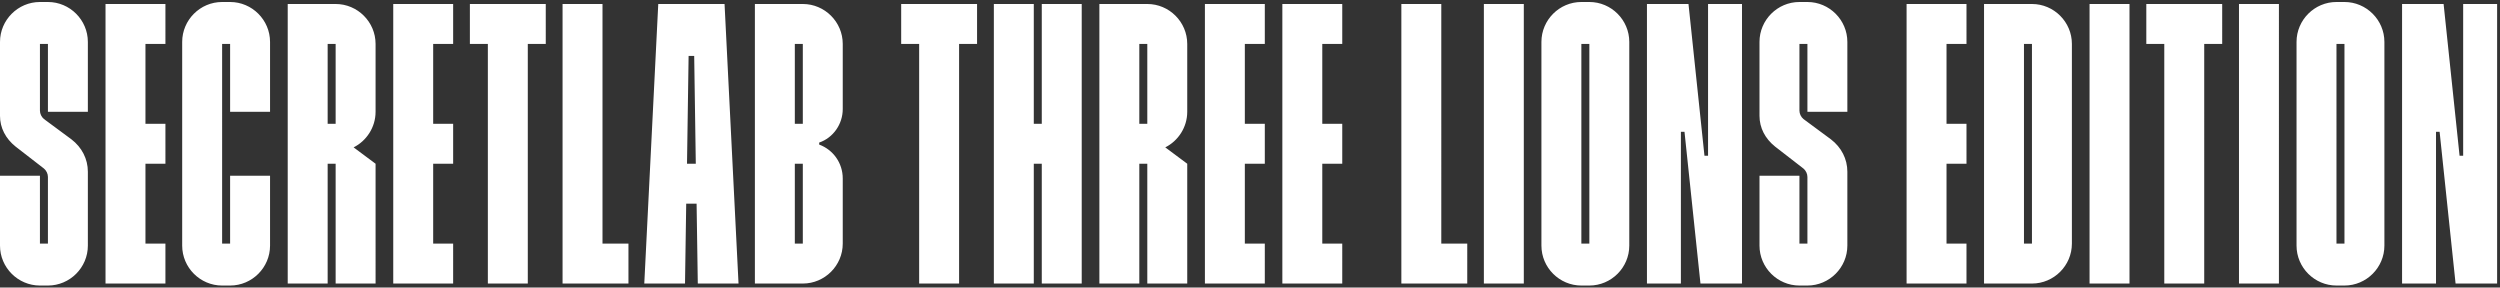
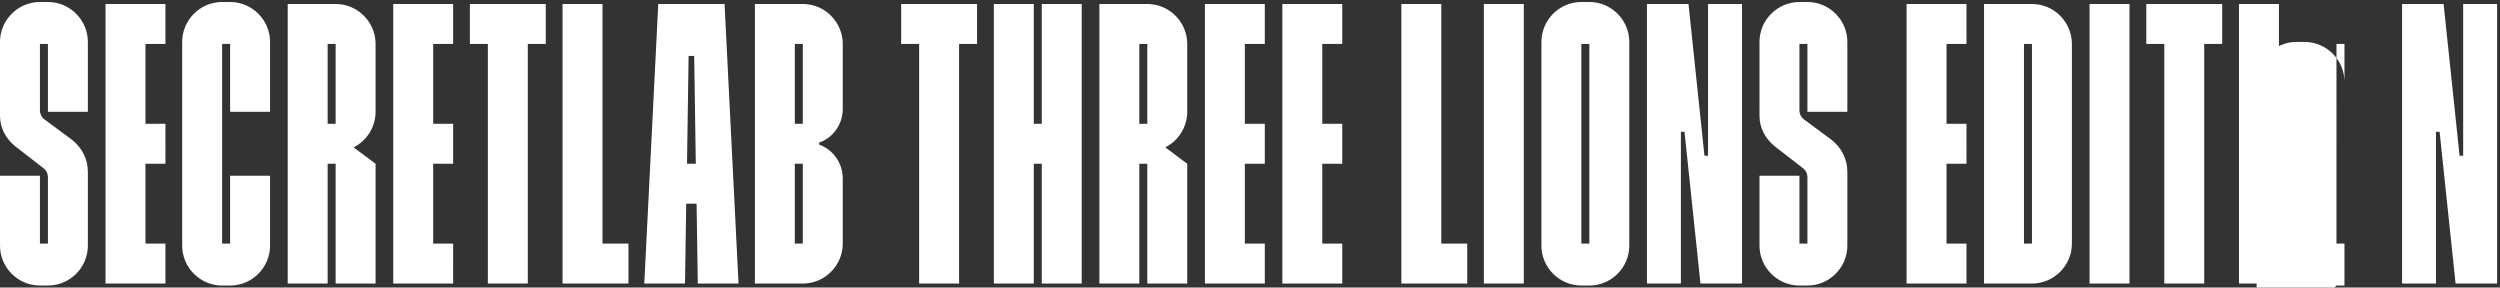
<svg xmlns="http://www.w3.org/2000/svg" width="626" height="72" fill="none" viewBox="0 0 626 72">
  <rect x="0" y="0" width="626" height="72" fill="#333333" stroke="none" />
-   <path fill="#fff" d="M10 71.5h2c5.5 0 10-4.5 10-10V43c0-3.2-1.5-6.1-4.1-8.1L11 29.8c-.6-.5-1-1.3-1-2.1V11h2v17h10V10.5C22 5 17.5.5 12 .5h-2C4.5.5 0 5 0 10.5V29c0 3 1.4 5.7 3.9 7.7l7.1 5.5c.6.5 1 1.3 1 2.1V61h-2V44H0v17.5c0 5.5 4.5 10 10 10Zm16.423-.5h15V61h-5V41h5V31h-5V11h5V1h-15v70Zm29.197.5h2c5.5 0 10-4.5 10-10V44h-10v17h-2V11h2v17h10V10.5c0-5.5-4.5-10-10-10h-2c-5.5 0-10 4.5-10 10v51c0 5.5 4.5 10 10 10Zm16.424-.5h10V41h2v30h10V41l-5.5-4.1c3.2-1.6 5.5-5 5.5-8.9V11c0-5.5-4.5-10-10-10h-12v70Zm10-40V11h2v20h-2Zm16.423 40h15V61h-5V41h5V31h-5V11h5V1h-15v70Zm23.692 0h10V11h4.5V1h-19v10h4.5v60Zm18.706 0h16.5V61h-6.5V1h-10v70Zm20.462 0h10.2l.3-20h2.6l.3 20h10.2l-3.5-70h-16.6l-3.5 70Zm10.7-30 .4-27h1.4l.4 27h-2.2Zm16.997 30h12c5.5 0 10-4.5 10-10V44.7c0-3.9-2.4-7.2-5.9-8.5v-.5c3.5-1.2 5.9-4.6 5.9-8.4V11c0-5.5-4.5-10-10-10h-12v70Zm10-40V11h2v20h-2Zm0 30V41h2v20h-2Zm31.131 10h10V11h4.5V1h-19v10h4.5v60Zm18.706 0h10V41h2v30h10V1h-10v30h-2V1h-10v70Zm26.423 0h10V41h2v30h10V41l-5.5-4.1c3.2-1.6 5.5-5 5.5-8.9V11c0-5.5-4.5-10-10-10h-12v70Zm10-40V11h2v20h-2Zm16.424 40h15V61h-5V41h5V31h-5V11h5V1h-15v70Zm19.392 0h15V61h-5V41h5V31h-5V11h5V1h-15v70Zm29.8 0h16.5V61h-6.5V1h-10v70Zm20.662 0h10V1h-10v70Zm24.411.5h2c5.5 0 10-4.5 10-10v-51c0-5.5-4.5-10-10-10h-2c-5.5 0-10 4.5-10 10v51c0 5.5 4.5 10 10 10Zm0-10.5V11h2v50h-2Zm16.424 10h8.5V33h.9l4 38h10.4V1h-8.5v38h-.9l-4-38h-10.4v70Zm38.181.5h2c5.5 0 10-4.5 10-10V43c0-3.2-1.5-6.1-4.1-8.1l-6.9-5.1c-.6-.5-1-1.3-1-2.1V11h2v17h10V10.5c0-5.5-4.5-10-10-10h-2c-5.5 0-10 4.5-10 10V29c0 3 1.4 5.7 3.9 7.7l7.1 5.5c.6.5 1 1.3 1 2.1V61h-2V44h-10v17.5c0 5.5 4.5 10 10 10Zm26.831-.5h15V61h-5V41h5V31h-5V11h5V1h-15v70Zm19.393 0h12c5.5 0 10-4.5 10-10V11c0-5.5-4.5-10-10-10h-12v70Zm10-10V11h2v50h-2Zm16.423 10h10V1h-10v70Zm18.712 0h10V11h4.5V1h-19v10h4.5v60Zm18.705 0h10V1h-10v70Zm24.412.5h2c5.5 0 10-4.5 10-10v-51c0-5.5-4.5-10-10-10h-2c-5.5 0-10 4.5-10 10v51c0 5.5 4.5 10 10 10Zm0-10.5V11h2v50h-2Zm16.423 10h8.5V33h.9l4 38h10.4V1h-8.5v38h-.9l-4-38h-10.4v70Z" />
+   <path fill="#fff" d="M10 71.5h2c5.5 0 10-4.5 10-10V43c0-3.2-1.5-6.1-4.1-8.1L11 29.8c-.6-.5-1-1.3-1-2.1V11h2v17h10V10.5C22 5 17.5.5 12 .5h-2C4.5.5 0 5 0 10.5V29c0 3 1.4 5.7 3.9 7.7l7.1 5.5c.6.5 1 1.3 1 2.1V61h-2V44H0v17.5c0 5.5 4.5 10 10 10Zm16.423-.5h15V61h-5V41h5V31h-5V11h5V1h-15v70Zm29.197.5h2c5.5 0 10-4.5 10-10V44h-10v17h-2V11h2v17h10V10.5c0-5.5-4.5-10-10-10h-2c-5.5 0-10 4.5-10 10v51c0 5.5 4.5 10 10 10Zm16.424-.5h10V41h2v30h10V41l-5.5-4.1c3.2-1.6 5.5-5 5.5-8.9V11c0-5.5-4.5-10-10-10h-12v70Zm10-40V11h2v20h-2Zm16.423 40h15V61h-5V41h5V31h-5V11h5V1h-15v70Zm23.692 0h10V11h4.5V1h-19v10h4.5v60Zm18.706 0h16.5V61h-6.5V1h-10v70Zm20.462 0h10.2l.3-20h2.6l.3 20h10.2l-3.5-70h-16.6l-3.5 70Zm10.7-30 .4-27h1.4l.4 27h-2.2Zm16.997 30h12c5.5 0 10-4.5 10-10V44.7c0-3.9-2.4-7.2-5.9-8.5v-.5c3.5-1.2 5.9-4.6 5.9-8.4V11c0-5.5-4.5-10-10-10h-12v70Zm10-40V11h2v20h-2Zm0 30V41h2v20h-2Zm31.131 10h10V11h4.5V1h-19v10h4.5v60Zm18.706 0h10V41h2v30h10V1h-10v30h-2V1h-10v70Zm26.423 0h10V41h2v30h10V41l-5.5-4.1c3.2-1.6 5.5-5 5.5-8.9V11c0-5.5-4.5-10-10-10h-12v70Zm10-40V11h2v20h-2Zm16.424 40h15V61h-5V41h5V31h-5V11h5V1h-15v70Zm19.392 0h15V61h-5V41h5V31h-5V11h5V1h-15v70Zm29.8 0h16.5V61h-6.5V1h-10v70Zm20.662 0h10V1h-10v70Zm24.411.5h2c5.5 0 10-4.5 10-10v-51c0-5.5-4.5-10-10-10h-2c-5.5 0-10 4.5-10 10v51c0 5.5 4.5 10 10 10Zm0-10.5V11h2v50h-2Zm16.424 10h8.5V33h.9l4 38h10.4V1h-8.5v38h-.9l-4-38h-10.4v70Zm38.181.5h2c5.5 0 10-4.5 10-10V43c0-3.2-1.5-6.1-4.1-8.1l-6.9-5.1c-.6-.5-1-1.3-1-2.1V11h2v17h10V10.5c0-5.5-4.5-10-10-10h-2c-5.5 0-10 4.5-10 10V29c0 3 1.4 5.7 3.9 7.7l7.1 5.5c.6.5 1 1.3 1 2.1V61h-2V44h-10v17.5c0 5.5 4.5 10 10 10Zm26.831-.5h15V61h-5V41h5V31h-5V11h5V1h-15v70Zm19.393 0h12c5.5 0 10-4.5 10-10V11c0-5.5-4.5-10-10-10h-12v70Zm10-10V11h2v50h-2Zm16.423 10h10V1h-10v70Zm18.712 0h10V11h4.5V1h-19v10h4.5v60Zm18.705 0h10V1h-10v70Zm24.412.5h2v-51c0-5.5-4.5-10-10-10h-2c-5.5 0-10 4.5-10 10v51c0 5.5 4.5 10 10 10Zm0-10.5V11h2v50h-2Zm16.423 10h8.5V33h.9l4 38h10.4V1h-8.5v38h-.9l-4-38h-10.4v70Z" />
</svg>